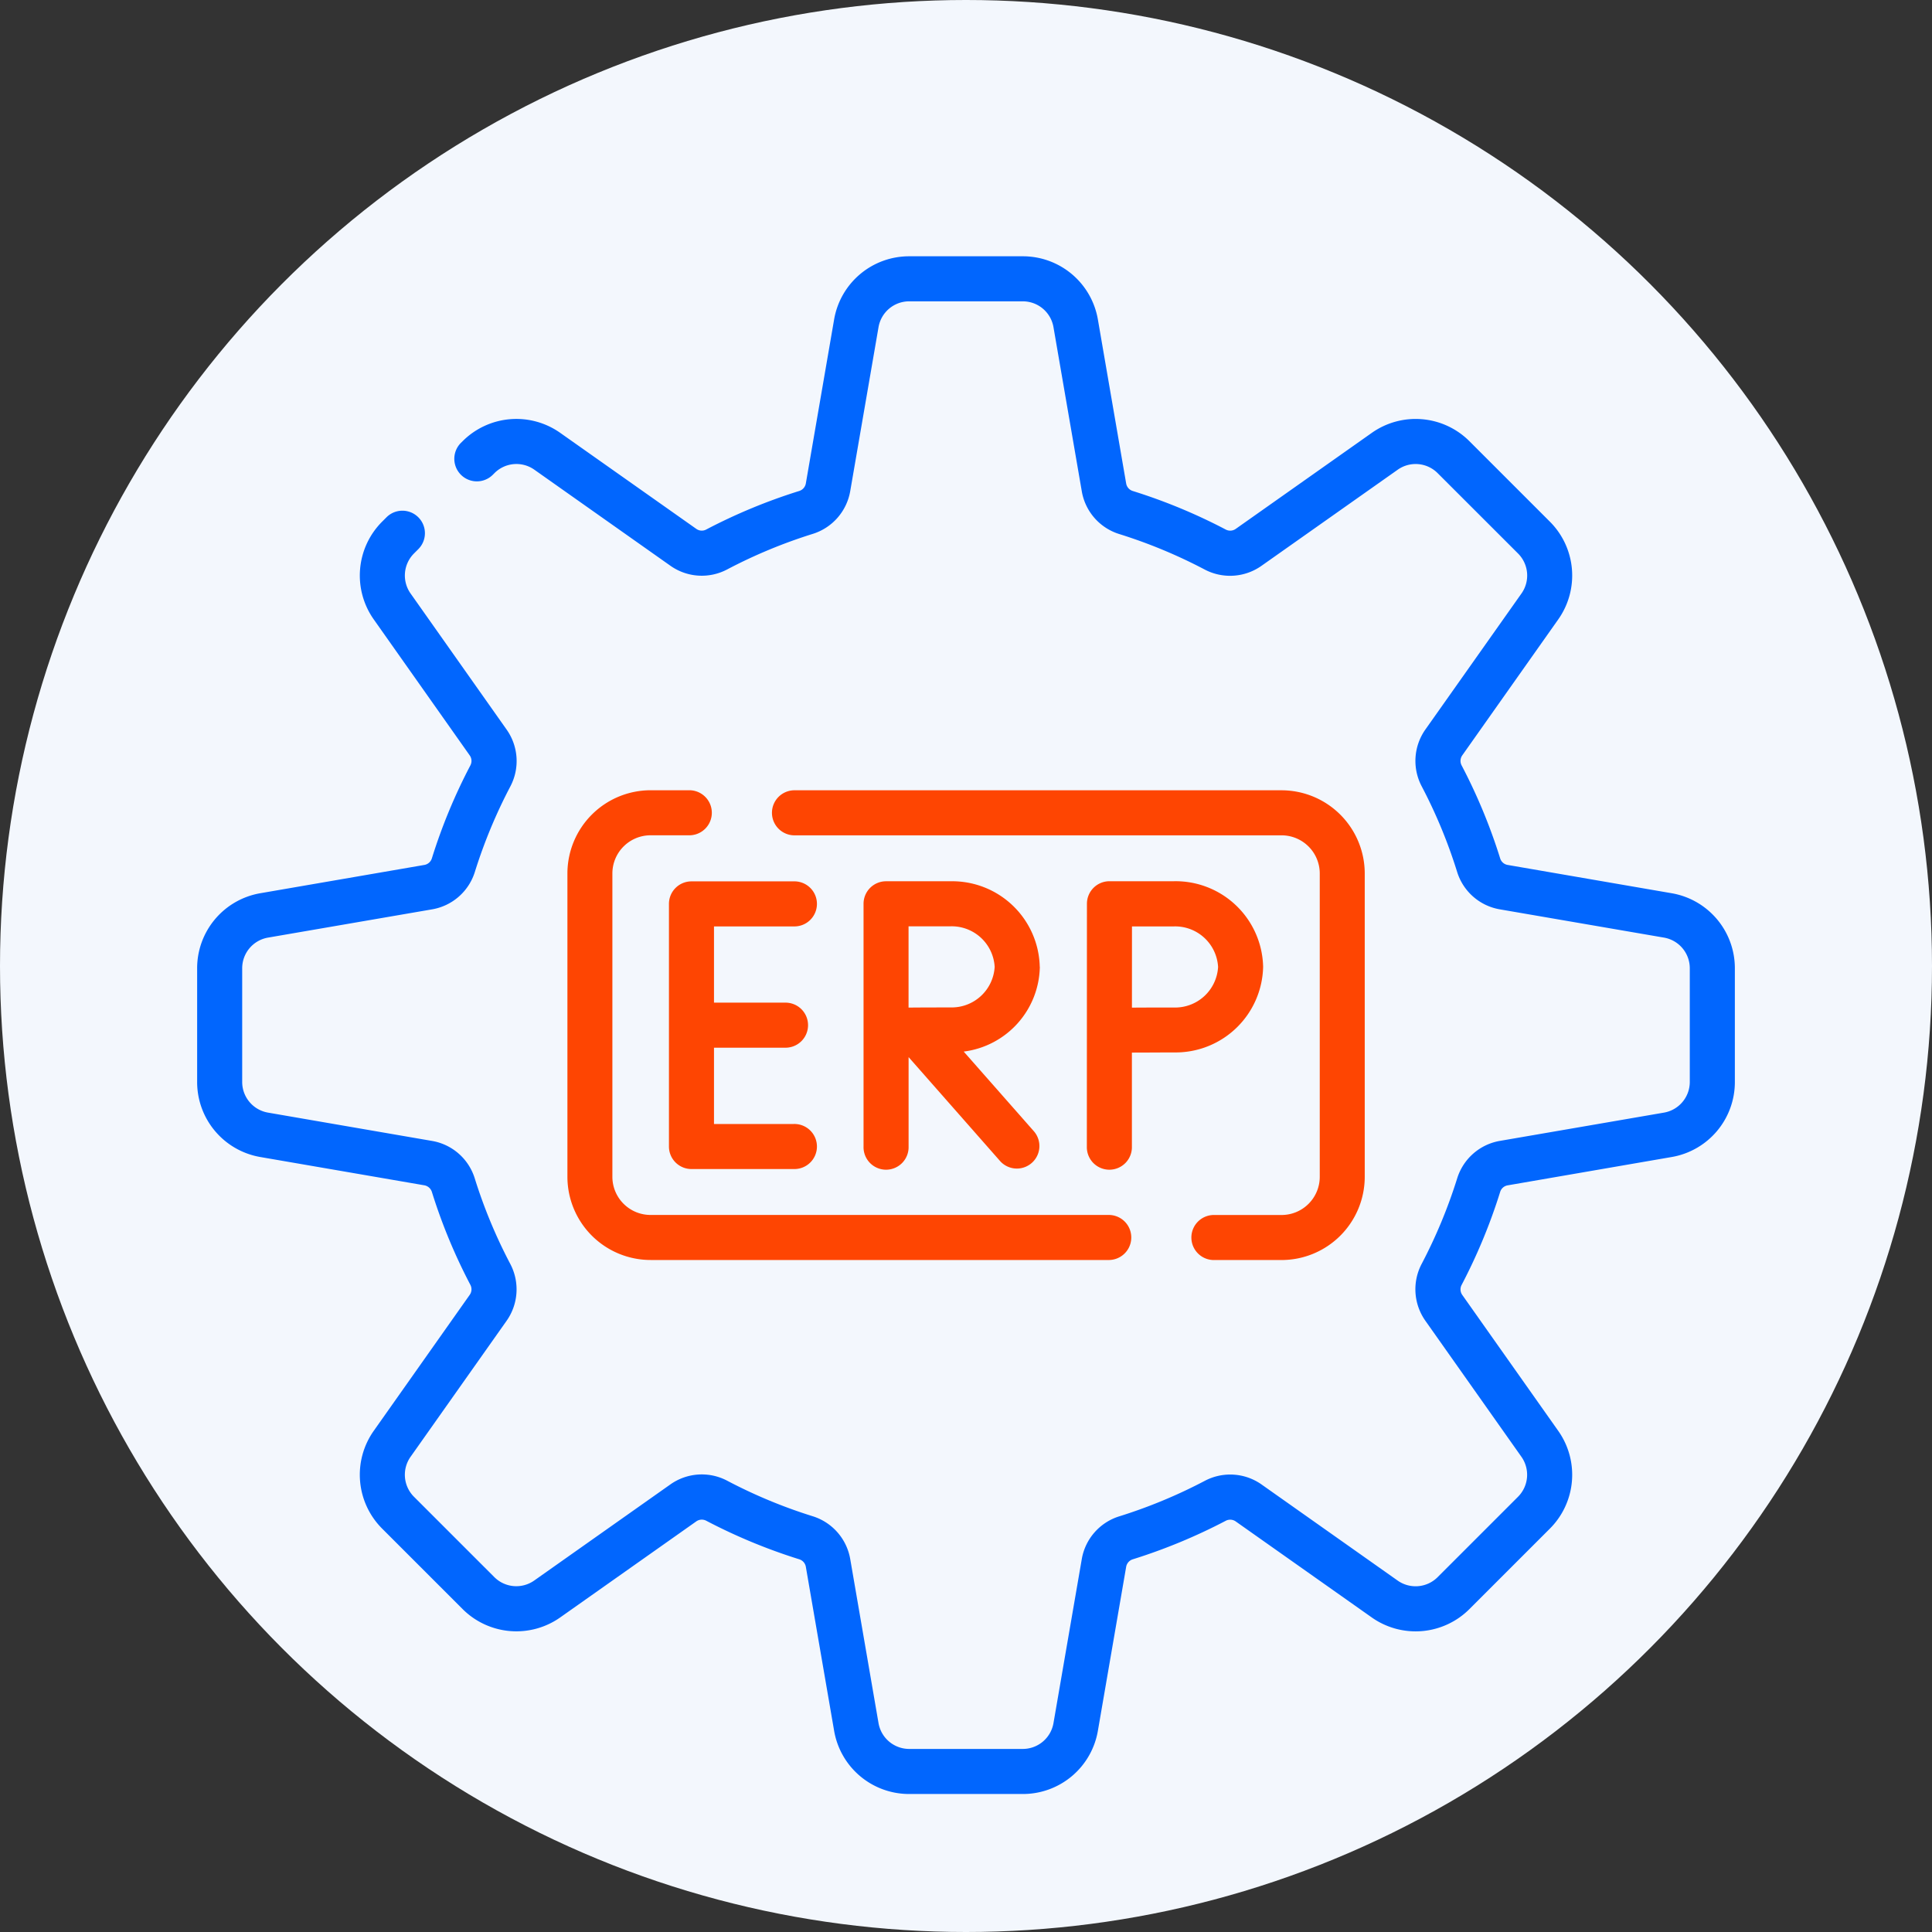
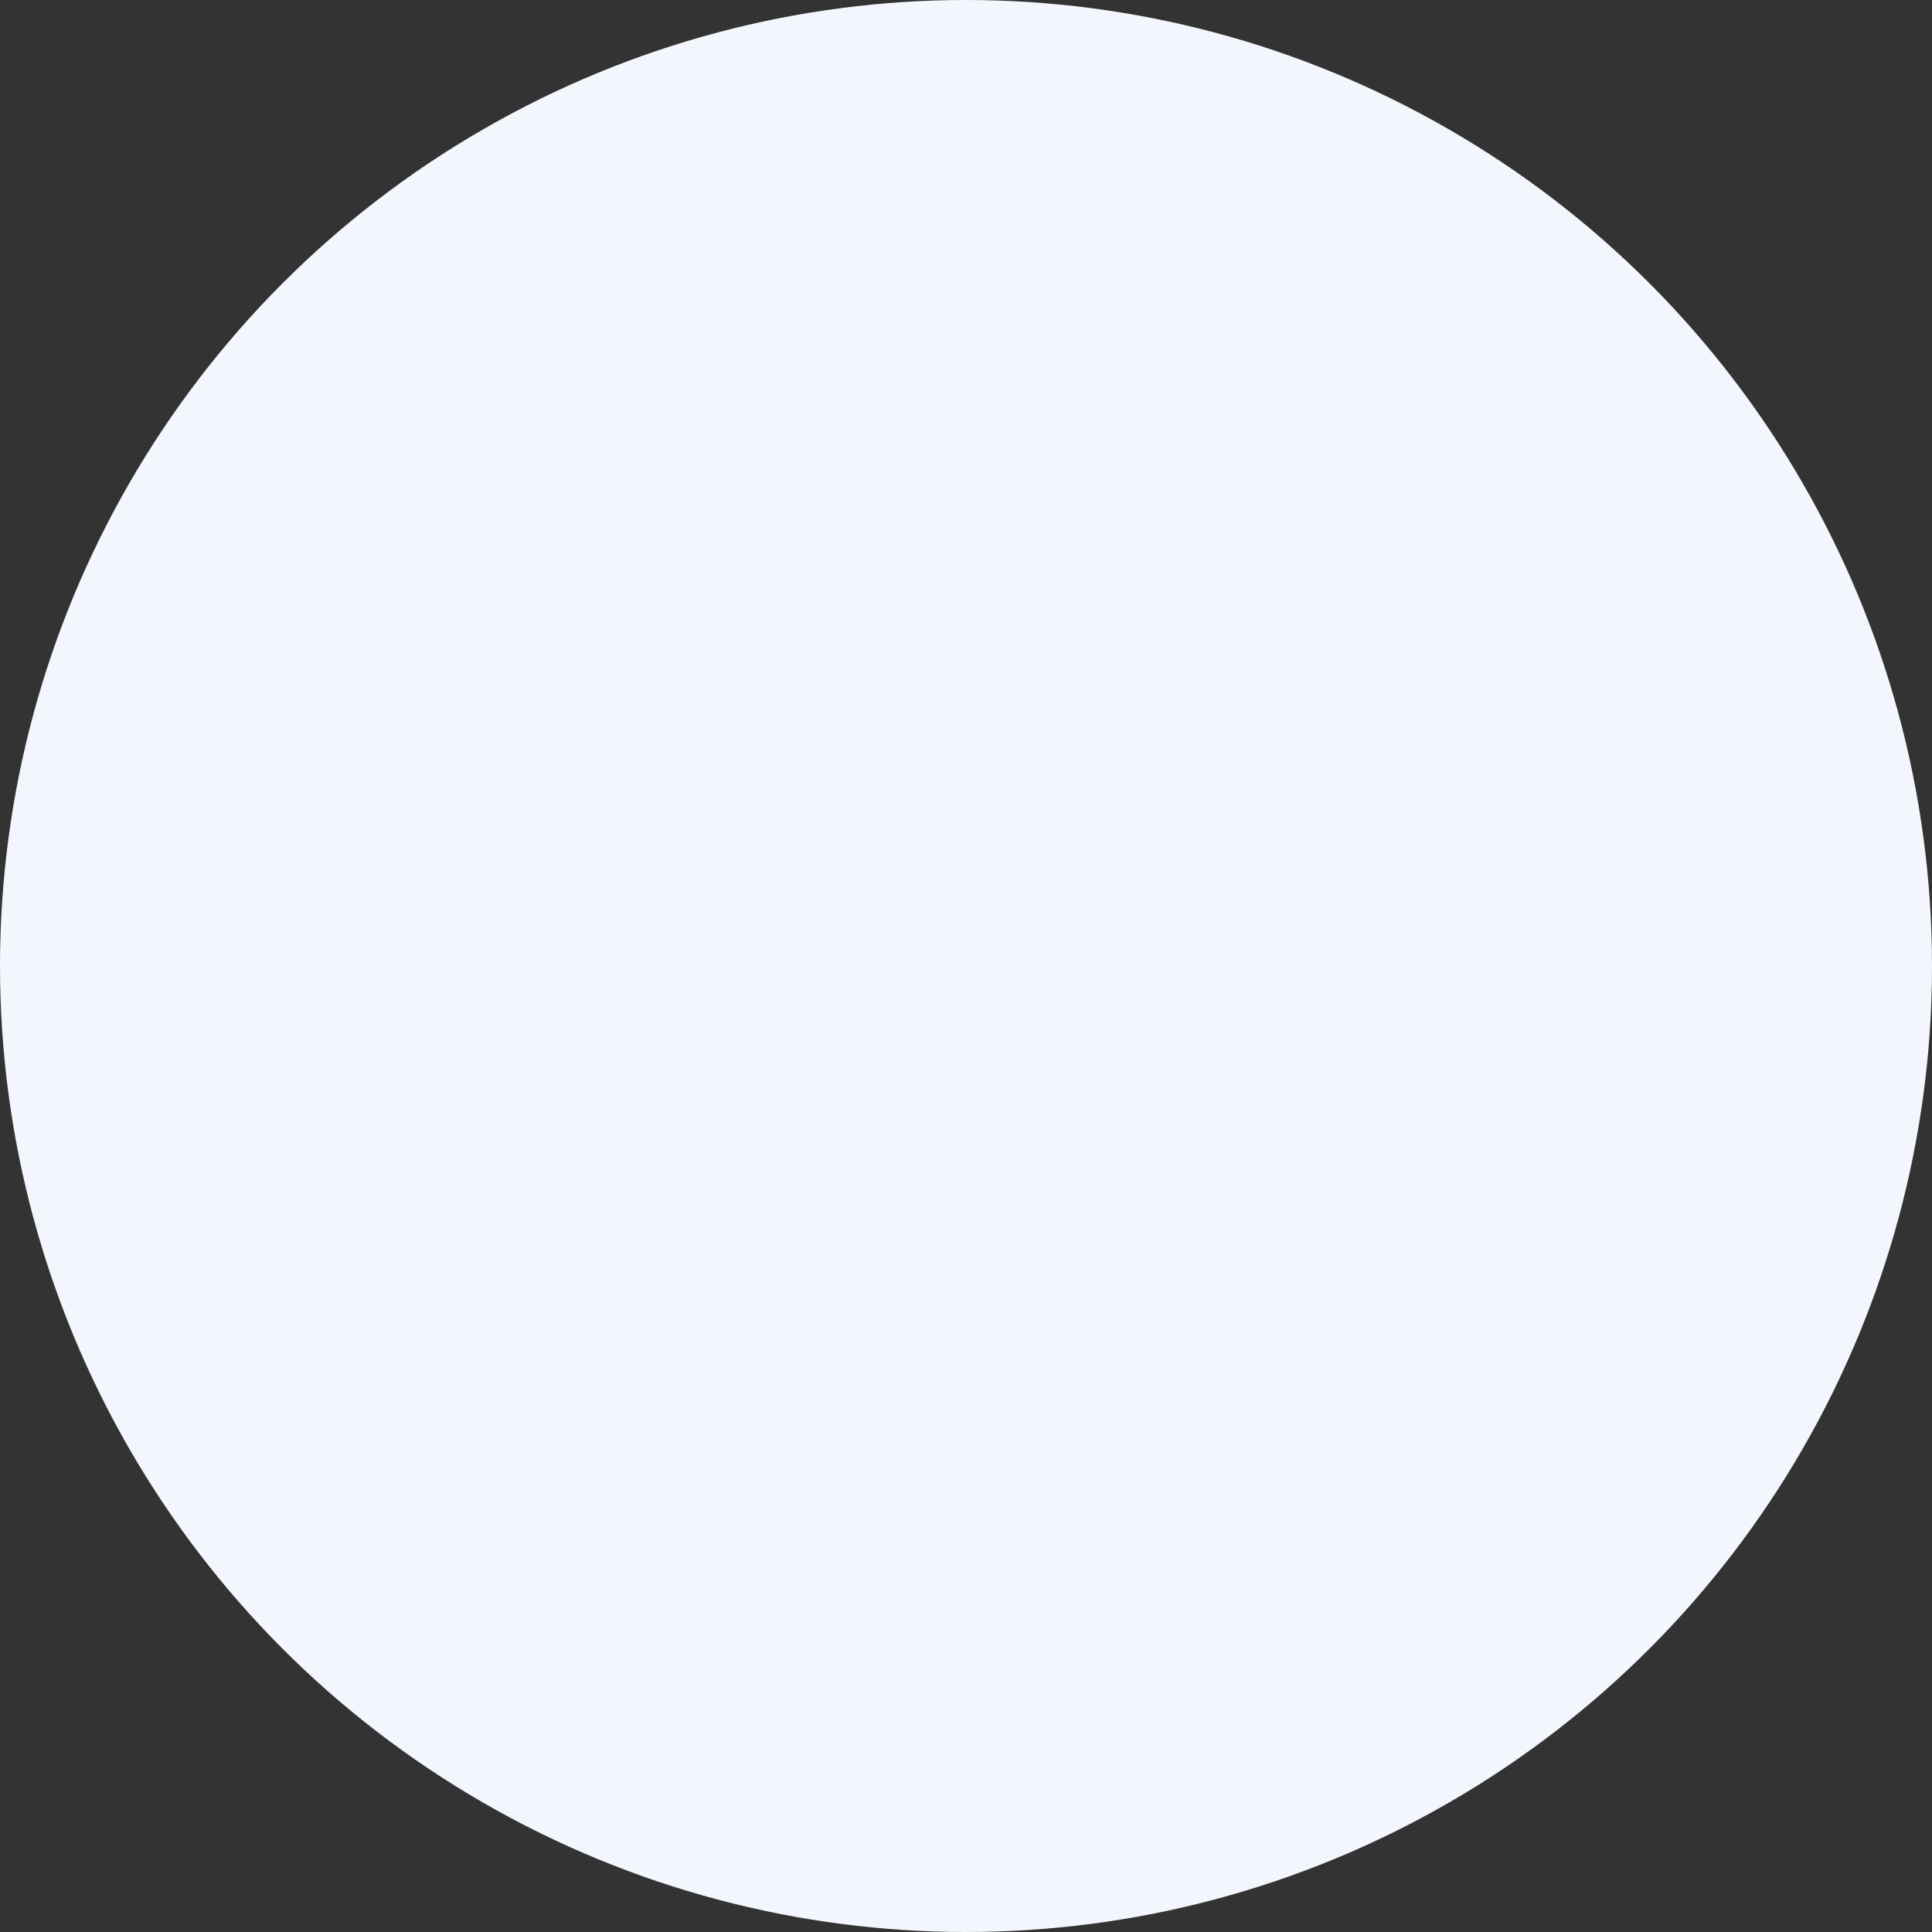
<svg xmlns="http://www.w3.org/2000/svg" width="98" height="98" viewBox="0 0 98 98">
  <rect x="0" y="0" width="98" height="98" fill="#333333" stroke="none" />
  <defs>
    <clipPath id="clip-path">
-       <rect id="Rectangle_1241" data-name="Rectangle 1241" width="78" height="78" fill="#0166fe" />
-     </clipPath>
+       </clipPath>
  </defs>
  <g id="erp" transform="translate(10 13)">
    <circle id="Ellipse_140" data-name="Ellipse 140" cx="49" cy="49" r="49" transform="translate(-10 -13)" fill="#f3f7fd" />
    <g id="Groupe_791" data-name="Groupe 791" transform="translate(0 0)" clip-path="url(#clip-path)">
-       <path id="Tracé_2847" data-name="Tracé 2847" d="M74.79,32.308l-8.313-1.434a.481.481,0,0,1-.382-.334,28.281,28.281,0,0,0-1.954-4.714.49.49,0,0,1,.032-.511l4.866-6.892a3.861,3.861,0,0,0-.425-4.965L64.54,9.384a3.858,3.858,0,0,0-4.963-.422l-6.892,4.864a.486.486,0,0,1-.511.034,28.355,28.355,0,0,0-4.714-1.954.487.487,0,0,1-.336-.382L45.69,3.208A3.859,3.859,0,0,0,41.88,0H36.12a3.858,3.858,0,0,0-3.81,3.208l-1.434,8.313a.489.489,0,0,1-.336.384,28.377,28.377,0,0,0-4.716,1.954.478.478,0,0,1-.507-.034L18.423,8.961a3.855,3.855,0,0,0-4.963.425l-.082.08A1.142,1.142,0,1,0,15,11.08l.08-.08a1.575,1.575,0,0,1,2.03-.171L24,15.693a2.755,2.755,0,0,0,2.887.19,25.883,25.883,0,0,1,4.334-1.8,2.765,2.765,0,0,0,1.907-2.175L34.562,3.6A1.578,1.578,0,0,1,36.12,2.285h5.76A1.578,1.578,0,0,1,43.438,3.6l1.434,8.313a2.757,2.757,0,0,0,1.907,2.178,25.861,25.861,0,0,1,4.332,1.8A2.764,2.764,0,0,0,54,15.693l6.894-4.864a1.577,1.577,0,0,1,2.03.171L67,15.074a1.578,1.578,0,0,1,.175,2.032L62.305,24a2.763,2.763,0,0,0-.188,2.889,25.8,25.8,0,0,1,1.793,4.33,2.754,2.754,0,0,0,2.178,1.909L74.4,34.559a1.578,1.578,0,0,1,1.314,1.559V41.88A1.58,1.58,0,0,1,74.4,43.438L66.088,44.87a2.758,2.758,0,0,0-2.175,1.909,26.113,26.113,0,0,1-1.8,4.332A2.768,2.768,0,0,0,62.305,54l4.866,6.892A1.58,1.58,0,0,1,67,62.924L62.924,67a1.58,1.58,0,0,1-2.03.173L54,62.305a2.76,2.76,0,0,0-2.887-.19,25.9,25.9,0,0,1-4.336,1.8,2.759,2.759,0,0,0-1.905,2.175L43.438,74.4a1.58,1.58,0,0,1-1.559,1.314H36.12A1.58,1.58,0,0,1,34.562,74.4l-1.434-8.315a2.768,2.768,0,0,0-1.907-2.175,25.788,25.788,0,0,1-4.332-1.8,2.759,2.759,0,0,0-2.889.19l-6.894,4.866A1.578,1.578,0,0,1,15.076,67L11,62.924a1.578,1.578,0,0,1-.173-2.03L15.695,54a2.768,2.768,0,0,0,.188-2.889,25.883,25.883,0,0,1-1.8-4.334,2.756,2.756,0,0,0-2.175-1.905L3.6,43.438A1.578,1.578,0,0,1,2.285,41.88V36.118A1.578,1.578,0,0,1,3.6,34.559l8.315-1.432a2.76,2.76,0,0,0,2.175-1.909,26.009,26.009,0,0,1,1.8-4.332A2.764,2.764,0,0,0,15.693,24l-4.864-6.892A1.581,1.581,0,0,1,11,15.074l.224-.224A1.142,1.142,0,0,0,9.61,13.234l-.224.224a3.863,3.863,0,0,0-.425,4.965l4.864,6.892a.485.485,0,0,1,.034.511,28.146,28.146,0,0,0-1.952,4.712.486.486,0,0,1-.384.336L3.208,32.308A3.859,3.859,0,0,0,0,36.118V41.88a3.859,3.859,0,0,0,3.208,3.81l8.317,1.434a.493.493,0,0,1,.382.336,28.146,28.146,0,0,0,1.952,4.712.485.485,0,0,1-.034.511L8.959,59.577a3.863,3.863,0,0,0,.427,4.963l4.074,4.074a3.86,3.86,0,0,0,4.963.425l6.894-4.866a.483.483,0,0,1,.507-.034,28.429,28.429,0,0,0,4.714,1.954.486.486,0,0,1,.338.382L32.31,74.79A3.858,3.858,0,0,0,36.12,78h5.76a3.858,3.858,0,0,0,3.81-3.208l1.434-8.315a.487.487,0,0,1,.336-.382,28.451,28.451,0,0,0,4.716-1.954.487.487,0,0,1,.507.034l6.894,4.866a3.86,3.86,0,0,0,4.963-.425l4.074-4.074a3.861,3.861,0,0,0,.425-4.965l-4.866-6.892a.486.486,0,0,1-.032-.509,28.377,28.377,0,0,0,1.954-4.716.481.481,0,0,1,.382-.334L74.79,45.69A3.857,3.857,0,0,0,78,41.88V36.118a3.859,3.859,0,0,0-3.21-3.81" transform="translate(0 0)" fill="#0166fe" />
      <path id="Tracé_2848" data-name="Tracé 2848" d="M15.115,12.824h-2a4.224,4.224,0,0,0-4.22,4.22v15.39a4.223,4.223,0,0,0,4.22,4.218H36.388a1.143,1.143,0,0,0,0-2.285H13.111a1.937,1.937,0,0,1-1.935-1.933V17.044a1.937,1.937,0,0,1,1.935-1.935h2a1.143,1.143,0,0,0,0-2.285" transform="translate(9.887 14.261)" fill="#fe4502" />
      <path id="Tracé_2849" data-name="Tracé 2849" d="M36.236,36.653h3.4a4.225,4.225,0,0,0,4.22-4.22V17.043a4.225,4.225,0,0,0-4.22-4.218H14.964a1.143,1.143,0,1,0,0,2.285H39.639a1.937,1.937,0,0,1,1.935,1.933v15.39a1.937,1.937,0,0,1-1.935,1.935h-3.4a1.143,1.143,0,1,0,0,2.285" transform="translate(15.37 14.262)" fill="#fe4502" />
-       <path id="Tracé_2850" data-name="Tracé 2850" d="M11.331,16.153V28.464a1.142,1.142,0,0,0,1.143,1.143h5.187a1.143,1.143,0,1,0,0-2.285H13.616V23.452h3.662a1.143,1.143,0,0,0,0-2.285H13.616V17.3h4.045a1.143,1.143,0,1,0,0-2.285H12.474a1.142,1.142,0,0,0-1.143,1.143" transform="translate(12.601 16.692)" fill="#fe4502" />
-       <path id="Tracé_2851" data-name="Tracé 2851" d="M24.945,19.352a4.441,4.441,0,0,0-4.524-4.342H17.15a1.142,1.142,0,0,0-1.143,1.143l0,12.311a1.143,1.143,0,1,0,2.285,0V23.929l4.657,5.291a1.143,1.143,0,0,0,1.715-1.51l-3.576-4.061a4.414,4.414,0,0,0,3.861-4.3M20.421,21.41c-.488,0-1.394,0-2.131.008l0-4.123h2.129a2.183,2.183,0,0,1,2.239,2.057,2.183,2.183,0,0,1-2.239,2.057" transform="translate(17.796 16.692)" fill="#fe4502" />
      <path id="Tracé_2852" data-name="Tracé 2852" d="M21.368,28.464a1.143,1.143,0,1,0,2.285,0V23.7c.737,0,1.645-.008,2.133-.008a4.441,4.441,0,0,0,4.524-4.342,4.441,4.441,0,0,0-4.524-4.342H22.515a1.143,1.143,0,0,0-1.143,1.143ZM23.657,17.3h2.129a2.182,2.182,0,0,1,2.239,2.057,2.182,2.182,0,0,1-2.239,2.057c-.488,0-1.394,0-2.131.006Z" transform="translate(23.762 16.692)" fill="#fe4502" />
    </g>
  </g>
</svg>